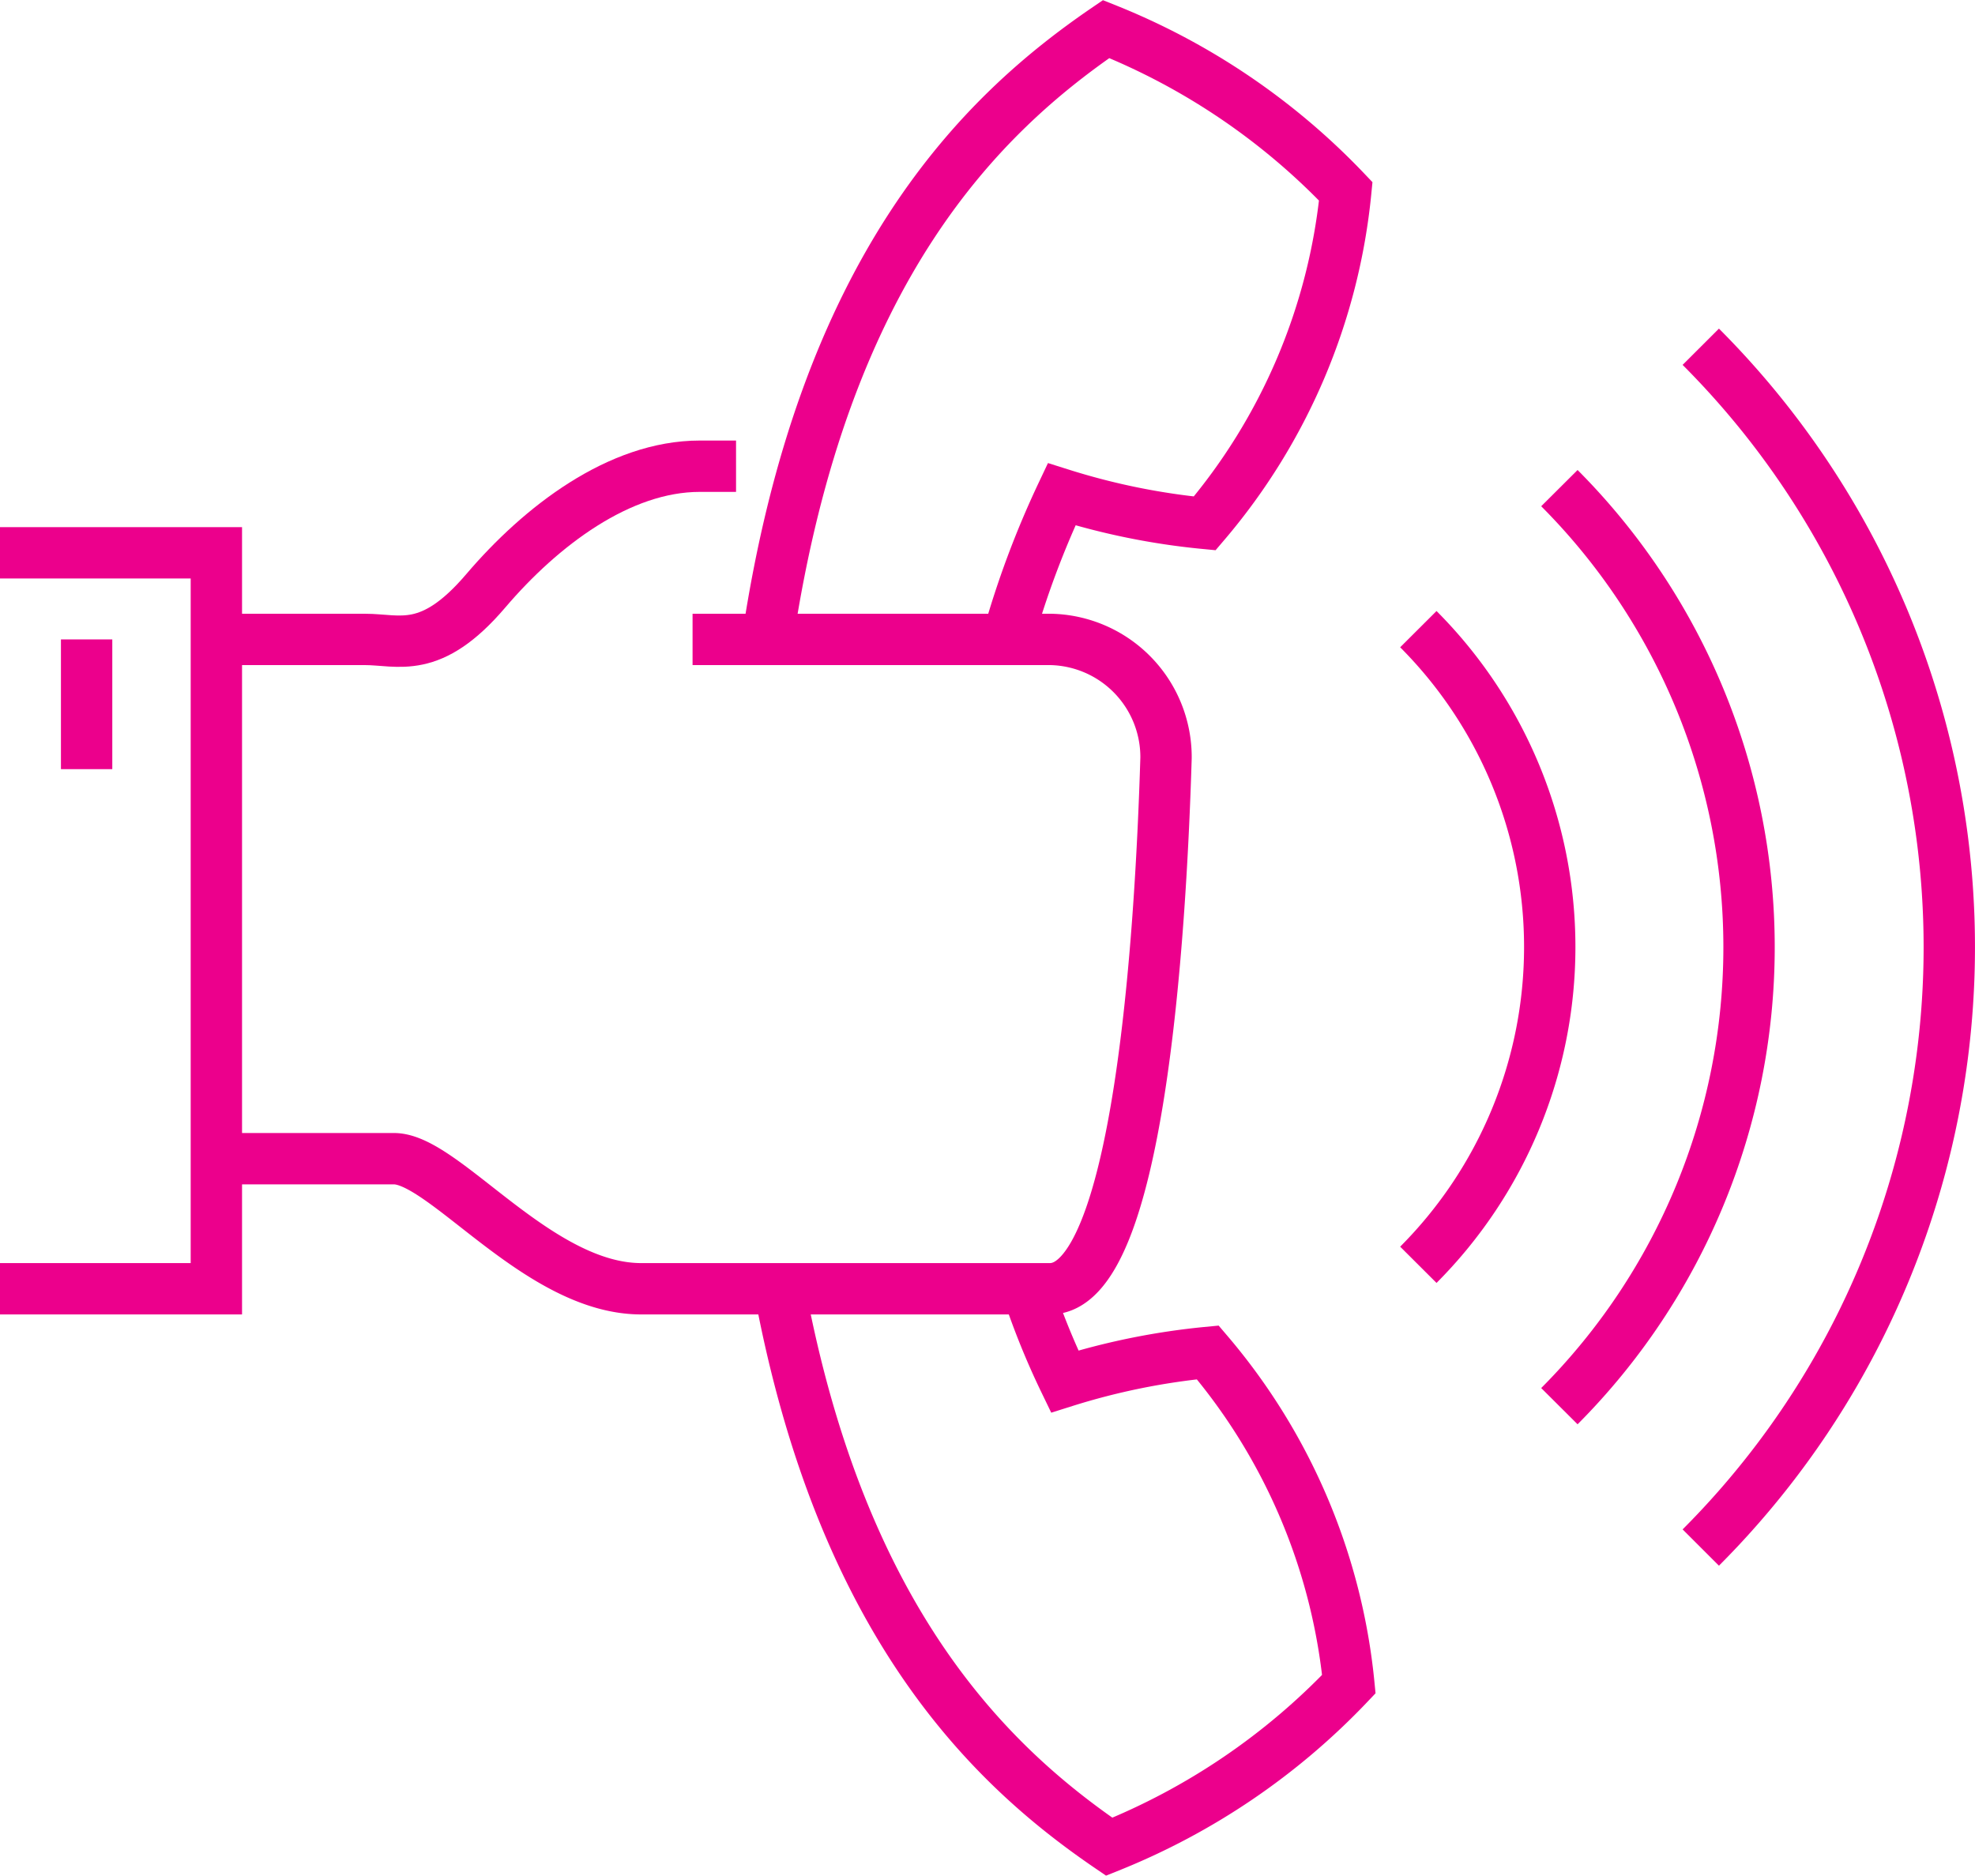
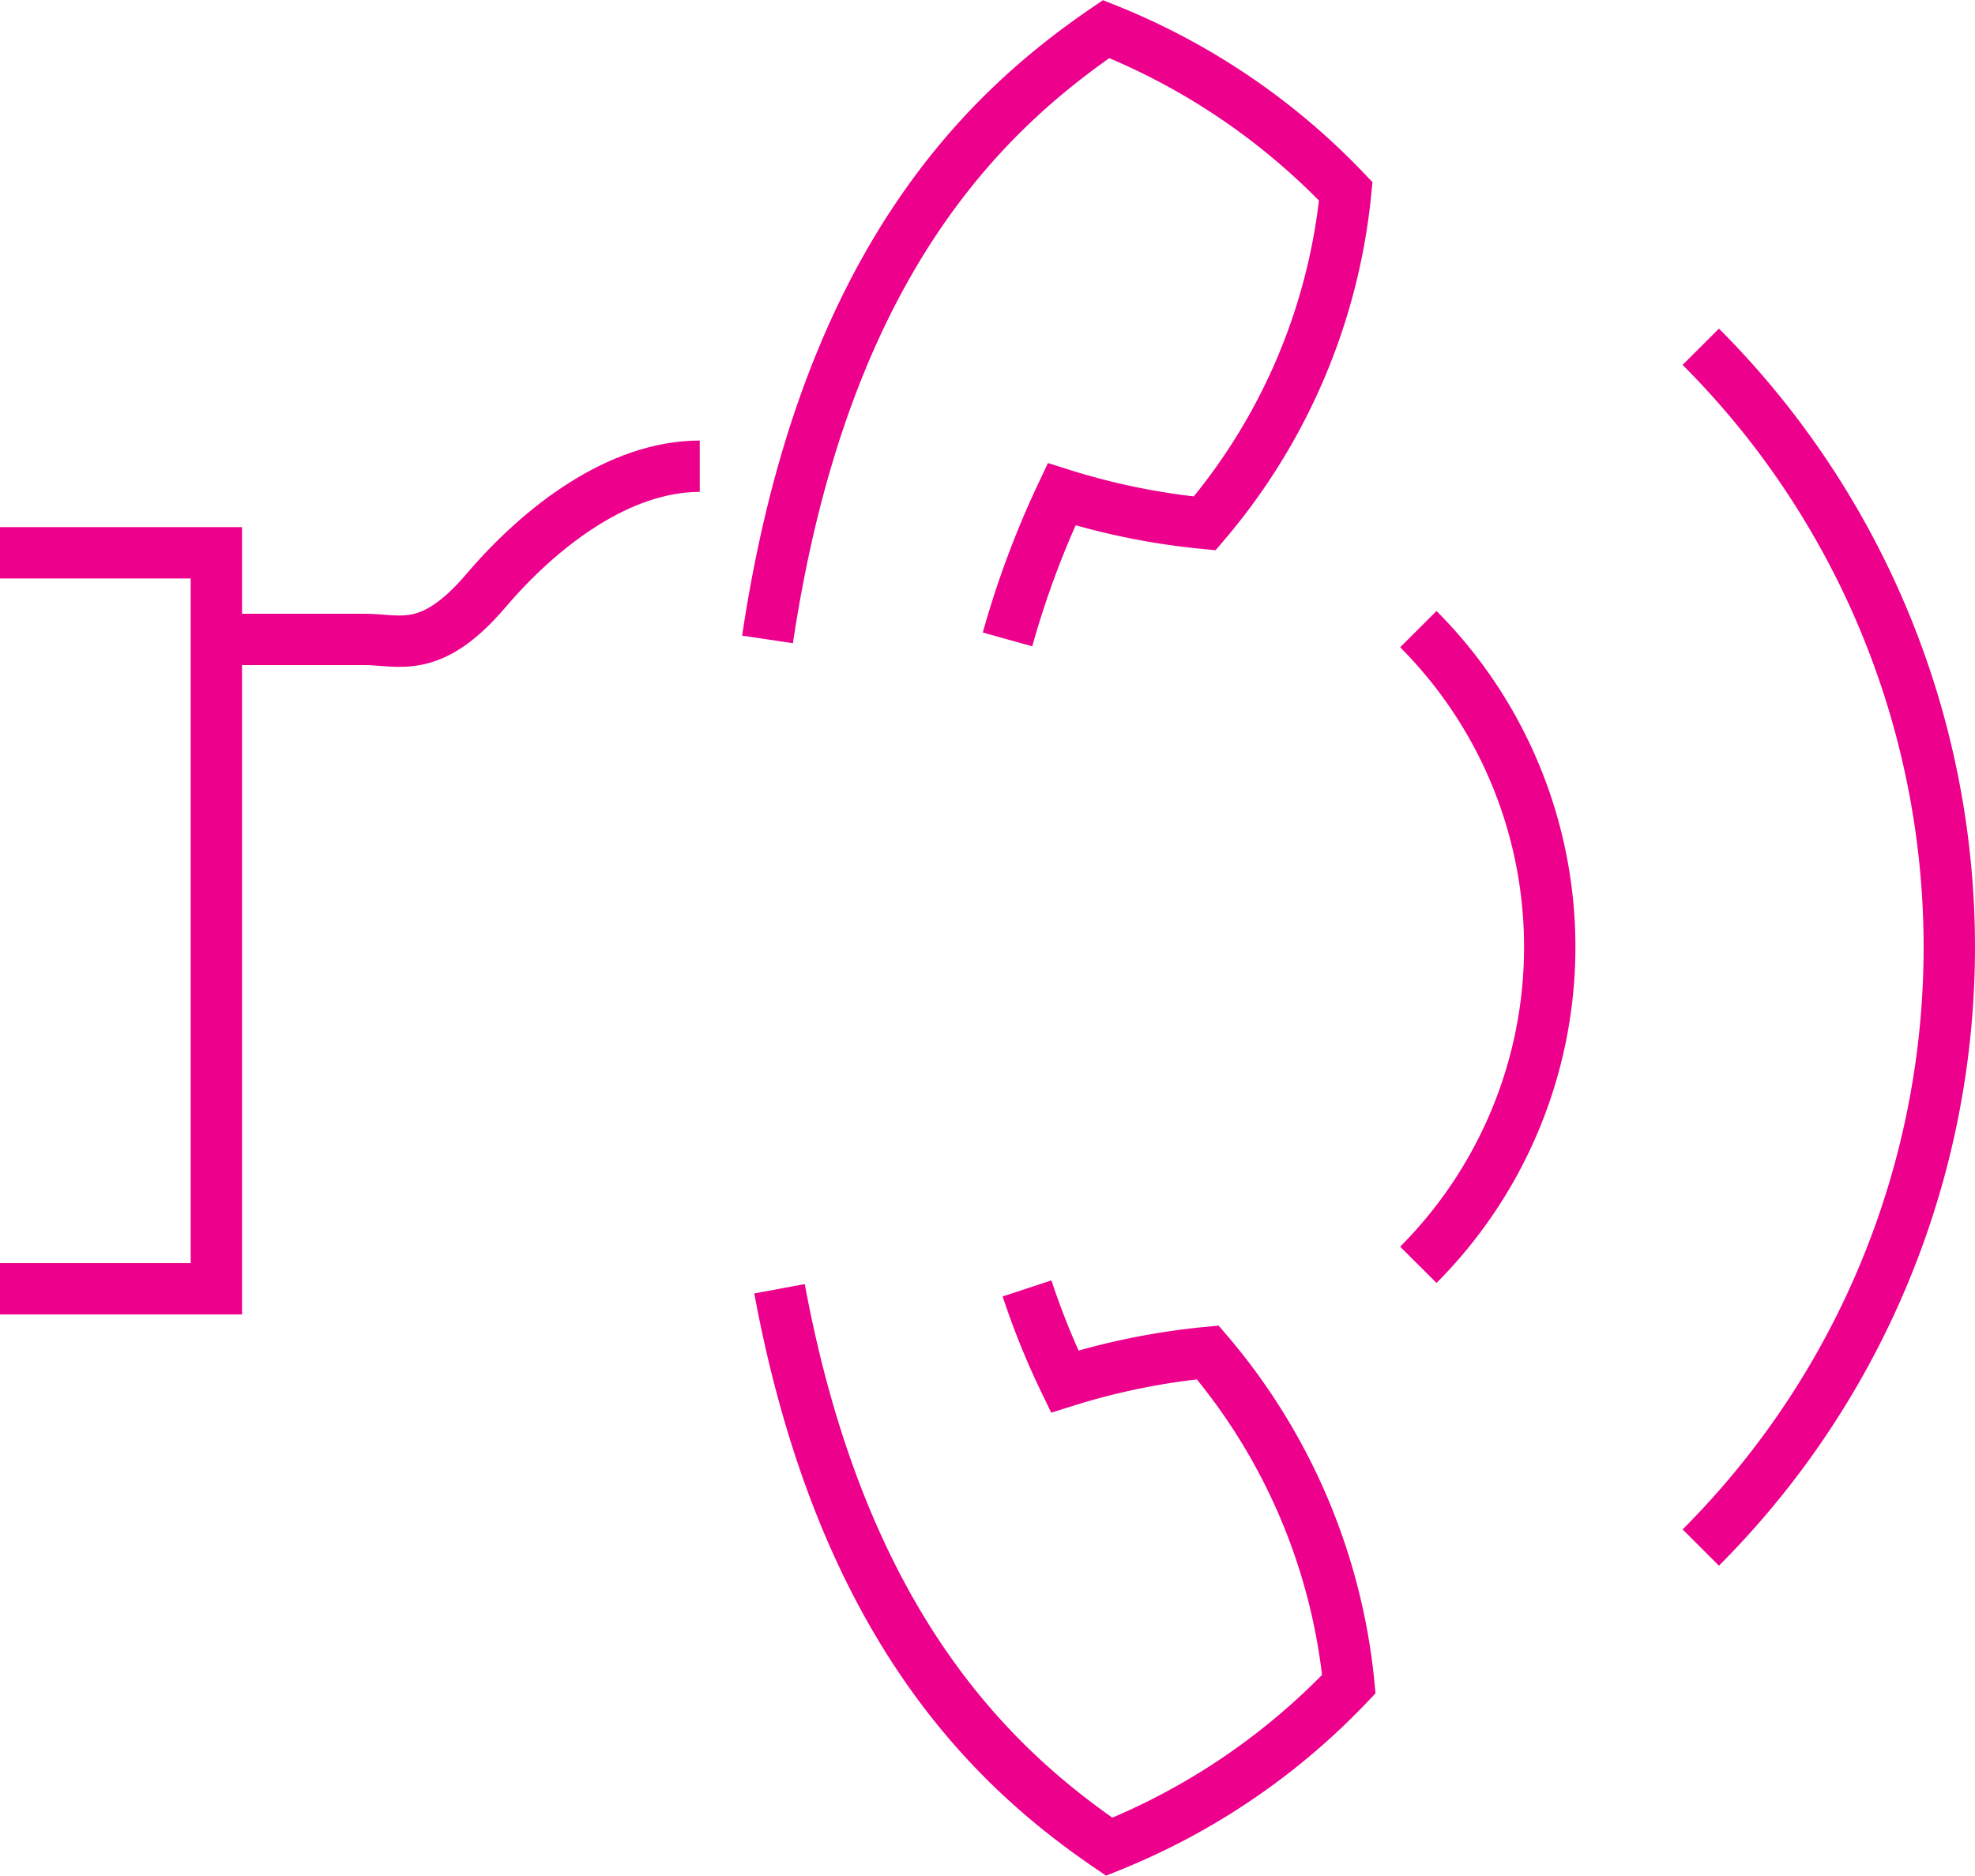
<svg xmlns="http://www.w3.org/2000/svg" viewBox="0 0 57.69 54.8">
  <defs>
    <style>.cls-1{fill:none;stroke:#ec008c;stroke-miterlimit:10;stroke-width:1.5px;}</style>
  </defs>
  <title>calling-ic</title>
  <g id="Слой_2" data-name="Слой 2">
    <g id="Layer_1" data-name="Layer 1">
-       <path class="cls-1" d="M6.32,18.68h4.34c1,0,1.92.47,3.53-1.42s3.9-3.64,6.25-3.64H21.5" />
-       <path class="cls-1" d="M20.23,18.68H30.69a3.44,3.44,0,0,1,3.37,3.46c-.16,5.31-.81,15.51-3.39,15.51H18.73c-3,0-5.75-3.8-7.22-3.8H6.32" />
+       <path class="cls-1" d="M6.32,18.68h4.34c1,0,1.92.47,3.53-1.42s3.9-3.64,6.25-3.64" />
      <polyline class="cls-1" points="0 37.65 6.32 37.65 6.32 16.15 0 16.15" />
-       <line class="cls-1" x1="2.53" y1="18.68" x2="2.53" y2="22.47" />
      <path class="cls-1" d="M41.43,18.38a13.15,13.15,0,0,1,0,18.57" />
-       <path class="cls-1" d="M45.55,14.26a19,19,0,0,1,0,26.82" />
      <path class="cls-1" d="M49.68,10.13a24.82,24.82,0,0,1,0,35.08" />
      <path class="cls-1" d="M30,37.64a22.2,22.2,0,0,0,1.1,2.72,20.37,20.37,0,0,1,4.18-.85,17.59,17.59,0,0,1,4.12,9.69,19.82,19.82,0,0,1-7,4.75c-3.43-2.34-7.81-6.5-9.63-16.3" />
      <path class="cls-1" d="M22.42,18.68C24.05,7.77,28.71,3.31,32.31.85a19.8,19.8,0,0,1,7,4.74,17.59,17.59,0,0,1-4.12,9.7,20.37,20.37,0,0,1-4.18-.85,26.78,26.78,0,0,0-1.58,4.24" />
    </g>
  </g>
</svg>